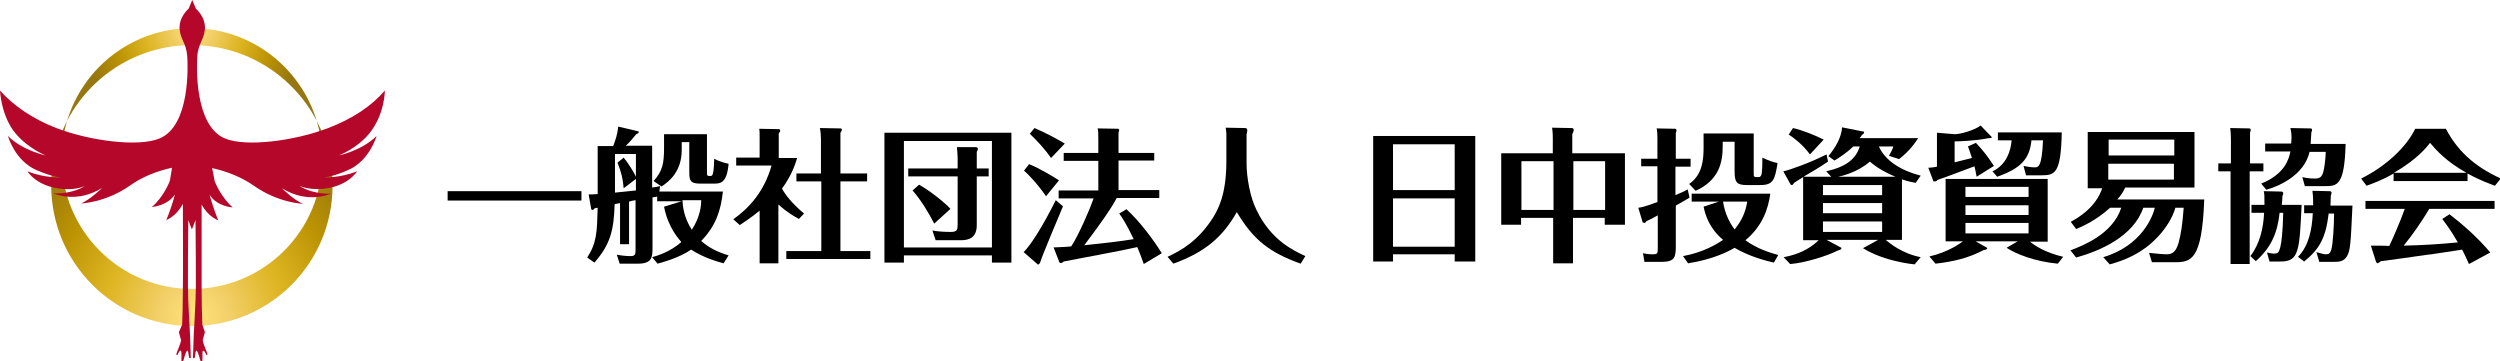
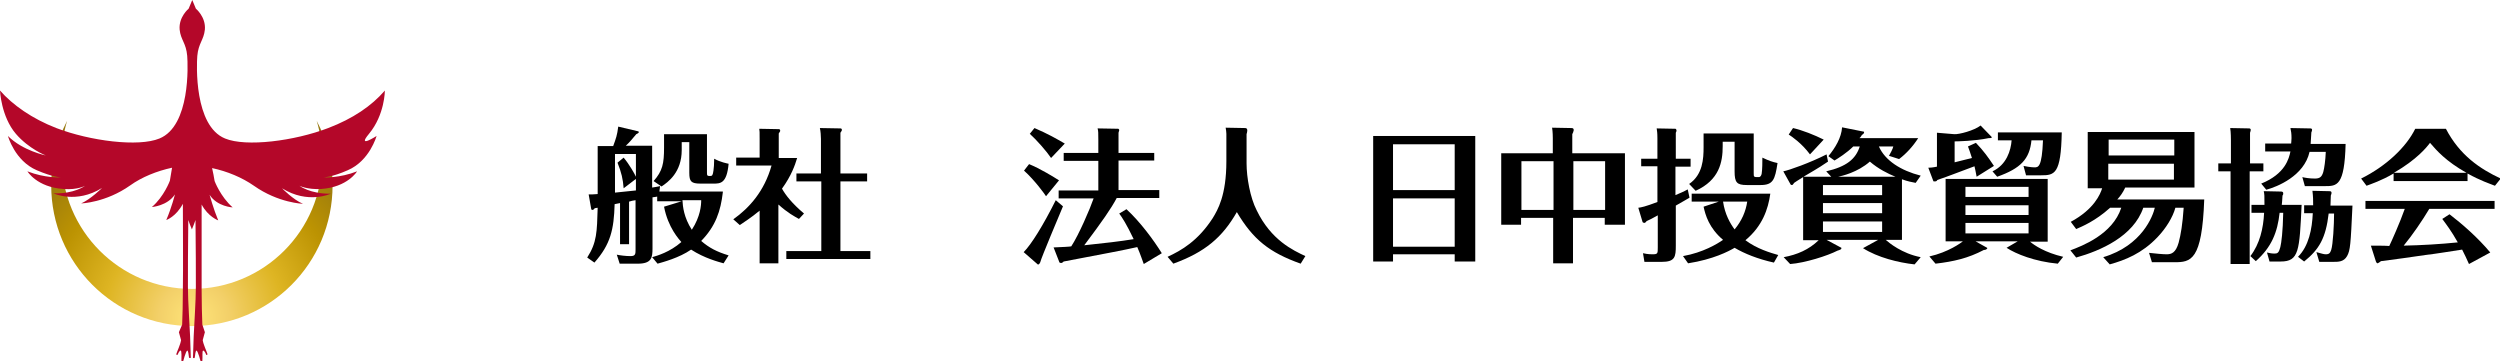
<svg xmlns="http://www.w3.org/2000/svg" version="1.1" id="レイヤー_1" x="0px" y="0px" viewBox="0 0 693.1 100.2" style="enable-background:new 0 0 693.1 100.2;" xml:space="preserve">
  <style type="text/css">
	.st0{fill:url(#SVGID_1_);}
	.st1{fill:url(#SVGID_2_);}
	.st2{fill:#B40729;}
</style>
  <g>
    <g>
      <g>
        <radialGradient id="SVGID_1_" cx="-36.615" cy="-509.741" r="20.058" gradientTransform="matrix(1.513 0 0 1.513 109.015 779.239)" gradientUnits="userSpaceOnUse">
          <stop offset="0" style="stop-color:#FFE57A" />
          <stop offset="0.171" style="stop-color:#F3D069" />
          <stop offset="0.44" style="stop-color:#DEB523" />
          <stop offset="0.727" style="stop-color:#BC9302" />
          <stop offset="1" style="stop-color:#96770F" />
        </radialGradient>
-         <path class="st0" d="M53.2,12.5c15,0,28.1,8.5,34.6,21C83.3,18.6,69.5,7.8,53.2,7.8S23.1,18.6,18.6,33.5     C25.1,21,38.2,12.5,53.2,12.5z" />
        <radialGradient id="SVGID_2_" cx="2034.271" cy="4203.004" r="37.39" gradientTransform="matrix(-1.513 0 0 -1.513 3131.645 6447.268)" gradientUnits="userSpaceOnUse">
          <stop offset="0" style="stop-color:#FFE57A" />
          <stop offset="0.171" style="stop-color:#F3D069" />
          <stop offset="0.44" style="stop-color:#DEB523" />
          <stop offset="0.727" style="stop-color:#BC9302" />
          <stop offset="1" style="stop-color:#96770F" />
        </radialGradient>
        <path class="st1" d="M53.2,80.1c-20,0-36.1-16.2-36.1-36.1c0-3.6,0.5-7.2,1.5-10.5c-2.8,5.4-4.4,11.5-4.4,17.9     c0,21.5,17.4,39,39,39s39-17.4,39-39c0-6.5-1.6-12.6-4.4-17.9c1,3.3,1.5,6.8,1.5,10.5C89.4,63.9,73.2,80.1,53.2,80.1z" />
      </g>
-       <path class="st2" d="M102.3,37.1c4.4-5.3,4.4-12,4.4-12c-3.7,4.3-8.9,7.8-15.7,10.4c-9.4,3.6-22.8,5.3-28.6,2.9    c-8.6-3.5-7.9-20.5-7.7-22.9c0.3-3.5,1.8-4.4,2.1-7.3c0.3-3.5-2.5-5.8-2.5-5.8l-1-2.4l-1,2.4c0,0-2.8,2.3-2.5,5.8    c0.3,2.9,1.8,3.7,2.1,7.3c0.2,2.5,0.9,19.4-7.7,22.9c-5.8,2.4-19.2,0.7-28.6-2.9C8.9,32.9,3.5,29.1,0,25.1c0,0,0.3,7.2,4.4,12    c3.6,4.2,8.3,6,8.3,6s-6.4-1.3-10.5-5.4c0,0,1.9,6.9,8,9.5c4.4,1.9,6.7,2,6.7,2s-4.5,0.2-9.3-1.7c0,0,2.6,4.4,10,4.9    c3.9,0.3,6-0.9,6-0.9s-3,2.3-8.8,2.1c0,0,6.3,3,13.5-1.5c0,0-3.1,3.1-5.8,4.3c0,0,6.8-0.2,13.6-5c3.2-2.3,7.4-4,11.6-4.9    c-0.2,1.1-0.4,2.4-0.6,3.6c0,0-1.6,4.4-5,7.3c0,0,4.3-0.3,6.4-3.5c0,0-0.9,3.6-2.4,7.1c0,0,2.7-0.9,4.6-4.5c0,4.8,0.1,18.3,0,23.8    c0,3.8-0.1,7.2-0.2,9.7l-0.9,2.1l0.6,2.2c-0.2,1.3-1.1,3.1-1.3,3.8c-0.1,0.4,0.3,0.3,0.3,0.3s0.6-1.4,0.9-1.2    c0.3,0.1,0.2,1.9,0.2,2.8c0,0.5,0.5,0.1,0.5,0.1s0.7-2.7,1.1-2.9c0.3-0.1,0.4,1.3,0.5,1.9c0.1,0.3,0.5,0.1,0.5,0.1s-0.1-3.4-0.2-6    c-0.1-2.6-0.6-9.8-0.6-13.6c0-2.8,0-12.3,0.1-18.6c0.3,0.8,0.6,1.7,1,2.6c0.4-0.9,0.7-1.8,1-2.6c0.1,6.3,0.1,15.9,0.1,18.6    c0,3.8-0.5,11-0.6,13.6c-0.1,2.6-0.2,6-0.2,6s0.4,0.3,0.5-0.1c0.1-0.6,0.2-2,0.5-1.9c0.4,0.2,1.1,2.9,1.1,2.9s0.5,0.4,0.5-0.1    c0.1-0.9-0.1-2.7,0.2-2.8c0.4-0.1,0.9,1.2,0.9,1.2s0.4,0.1,0.3-0.3c-0.2-0.7-1.1-2.5-1.3-3.8l0.6-2.2L56.1,90    c-0.1-2.6-0.2-5.9-0.2-9.7c0-5.4,0-18.8,0-23.6c1.8,3.4,4.6,4.4,4.6,4.4c-1.3-3.1-2.4-7.1-2.4-7.1c2.1,3.3,6.4,3.5,6.4,3.5    c-3.4-3-5-7.3-5-7.3c-0.2-1.1-0.4-2.4-0.7-3.6c4.2,0.9,8.3,2.6,11.6,4.9c6.8,4.8,13.6,5,13.6,5c-2.7-1.1-5.8-4.3-5.8-4.3    c7.2,4.5,13.5,1.5,13.5,1.5C86,53.8,83,51.5,83,51.5s2.2,1.1,6,0.9c7.4-0.5,10-4.9,10-4.9c-4.8,1.9-9.3,1.7-9.3,1.7s2.4-0.1,6.7-2    c6.1-2.6,8-9.5,8-9.5c-4.1,4.1-10.5,5.4-10.5,5.4S98.8,41.3,102.3,37.1z" />
+       <path class="st2" d="M102.3,37.1c4.4-5.3,4.4-12,4.4-12c-3.7,4.3-8.9,7.8-15.7,10.4c-9.4,3.6-22.8,5.3-28.6,2.9    c-8.6-3.5-7.9-20.5-7.7-22.9c0.3-3.5,1.8-4.4,2.1-7.3c0.3-3.5-2.5-5.8-2.5-5.8l-1-2.4l-1,2.4c0,0-2.8,2.3-2.5,5.8    c0.3,2.9,1.8,3.7,2.1,7.3c0.2,2.5,0.9,19.4-7.7,22.9c-5.8,2.4-19.2,0.7-28.6-2.9C8.9,32.9,3.5,29.1,0,25.1c0,0,0.3,7.2,4.4,12    c3.6,4.2,8.3,6,8.3,6s-6.4-1.3-10.5-5.4c0,0,1.9,6.9,8,9.5c4.4,1.9,6.7,2,6.7,2s-4.5,0.2-9.3-1.7c0,0,2.6,4.4,10,4.9    c3.9,0.3,6-0.9,6-0.9s-3,2.3-8.8,2.1c0,0,6.3,3,13.5-1.5c0,0-3.1,3.1-5.8,4.3c0,0,6.8-0.2,13.6-5c3.2-2.3,7.4-4,11.6-4.9    c-0.2,1.1-0.4,2.4-0.6,3.6c0,0-1.6,4.4-5,7.3c0,0,4.3-0.3,6.4-3.5c0,0-0.9,3.6-2.4,7.1c0,0,2.7-0.9,4.6-4.5c0,4.8,0.1,18.3,0,23.8    c0,3.8-0.1,7.2-0.2,9.7l-0.9,2.1l0.6,2.2c-0.2,1.3-1.1,3.1-1.3,3.8c-0.1,0.4,0.3,0.3,0.3,0.3s0.6-1.4,0.9-1.2    c0.3,0.1,0.2,1.9,0.2,2.8c0,0.5,0.5,0.1,0.5,0.1s0.7-2.7,1.1-2.9c0.3-0.1,0.4,1.3,0.5,1.9c0.1,0.3,0.5,0.1,0.5,0.1s-0.1-3.4-0.2-6    c-0.1-2.6-0.6-9.8-0.6-13.6c0-2.8,0-12.3,0.1-18.6c0.3,0.8,0.6,1.7,1,2.6c0.4-0.9,0.7-1.8,1-2.6c0.1,6.3,0.1,15.9,0.1,18.6    c0,3.8-0.5,11-0.6,13.6c-0.1,2.6-0.2,6-0.2,6s0.4,0.3,0.5-0.1c0.1-0.6,0.2-2,0.5-1.9c0.4,0.2,1.1,2.9,1.1,2.9s0.5,0.4,0.5-0.1    c0.1-0.9-0.1-2.7,0.2-2.8c0.4-0.1,0.9,1.2,0.9,1.2s0.4,0.1,0.3-0.3c-0.2-0.7-1.1-2.5-1.3-3.8l0.6-2.2L56.1,90    c-0.1-2.6-0.2-5.9-0.2-9.7c0-5.4,0-18.8,0-23.6c1.8,3.4,4.6,4.4,4.6,4.4c-1.3-3.1-2.4-7.1-2.4-7.1c2.1,3.3,6.4,3.5,6.4,3.5    c-3.4-3-5-7.3-5-7.3c-0.2-1.1-0.4-2.4-0.7-3.6c4.2,0.9,8.3,2.6,11.6,4.9c6.8,4.8,13.6,5,13.6,5c-2.7-1.1-5.8-4.3-5.8-4.3    c7.2,4.5,13.5,1.5,13.5,1.5C86,53.8,83,51.5,83,51.5s2.2,1.1,6,0.9c7.4-0.5,10-4.9,10-4.9c-4.8,1.9-9.3,1.7-9.3,1.7s2.4-0.1,6.7-2    c6.1-2.6,8-9.5,8-9.5S98.8,41.3,102.3,37.1z" />
    </g>
    <g>
      <g>
-         <path d="M161.2,53v2.6h-37.1V53H161.2z" />
        <path d="M200.4,53.3c-0.6,5.2-2,9.4-6,13.5c2.2,1.9,4.3,3,7.6,4l-1.4,2.2c-1.4-0.4-5.3-1.4-9-3.8c-3.3,2.3-7.9,3.5-9.3,3.9     l-1.5-1.8c1.4-0.4,4.9-1.4,8.1-4.2c-0.6-0.7-3.7-4-4.8-9.8l4.9-1.5h-6.8v-1.3c-0.4,0.1-0.6,0.1-1.3,0.2v14.1     c0,2.6-0.2,4.3-4.1,4.3h-5l-0.8-2.5c0.9,0.2,2.5,0.4,3.8,0.4c1.4,0,1.4-0.6,1.4-1.9V55.5c-0.3,0-1.6,0.3-1.8,0.4v11.8h-2.5V56.3     l-1.5,0.3c-0.2,7-1.1,11.1-5.6,16.2l-2-1.4c2.7-4.2,2.7-7.1,2.9-13.8c-0.2,0-0.8,0.1-0.9,0.2c-0.1,0.2-0.3,0.4-0.6,0.4     c-0.2,0-0.3-0.2-0.3-0.3l-0.7-4c0.7,0,1.5,0,2.5-0.1V40.5h4.3c0.8-2.2,1.1-3,1.4-5.4l5.5,1.3c0.1,0,0.2,0.1,0.2,0.2     c0,0.1,0,0.3-0.7,0.6c-1.2,1.4-1.8,2.2-2.9,3.2h7.3v11.6c0.6-0.1,1.9-0.3,2.2-0.4l-0.2,1.5H200.4z M172.9,43.7     c1.6,1.9,3.1,4.6,3.4,5.3v-6.3h-5.8v10.7c3.6-0.4,3.9-0.4,5.8-0.6v-3.2l-3.4,2.6c-0.2-2.6-0.6-4.3-1.7-7.1L172.9,43.7z M196,37.1     v10.6c0,0.9,0,1.1,0.8,1.1c0.7,0,0.8-0.2,1-1.5c0.1-0.6,0.2-1.9,0.2-3.3c1.8,1,3.6,1.3,4,1.4c-0.5,5.5-2.3,5.5-4.2,5.5h-3.6     c-2.6,0-3.1-0.6-3.1-3v-8.5h-2.1v2.2c0,6.2-3.8,8.9-5.6,10.1l-2.2-1.5c2.5-2.8,2.9-4.9,2.9-9.3v-3.7H196z M189.2,55.5     c0.1,1.8,0.4,4.8,2.6,8.2c2.4-3.7,2.6-6.8,2.6-8.2H189.2z" />
        <path d="M221.5,60.7c-1.4-0.8-3-1.6-5.7-4V73h-5.2V58.4c-2.4,2-4.5,3.3-5.5,4l-1.8-1.6c4.5-3.2,8.6-7.8,10.6-14.9h-9.8v-2.2h6.5     v-5.2c0-1.9,0-2.2-0.1-2.8l5.3,0.1c0.2,0,0.5,0,0.5,0.4c0,0.2,0,0.2-0.4,0.8v6.8h5.1c-0.6,2-1.6,4.9-4.2,8.5     c1,1.8,2.8,4.1,6.1,6.9L221.5,60.7z M220.8,50.3v-2.2h6.8v-9.6c0-0.8-0.1-2.2-0.3-3l5.6,0.1c0.2,0,0.5,0,0.5,0.4     c0,0.2-0.1,0.4-0.4,0.8v11.3h7.4v2.2h-7.4v19.3h8.3v2.2H218v-2.2h9.7V50.3H220.8z" />
-         <path d="M250.6,70.8v2h-5.4v-36h35.2v36H275v-2H250.6z M275,68.6V39.1h-24.4v29.5H275z M265.5,43.9c0-0.3-0.1-2.5-0.2-3.1l5.1,0     c0.3,0,0.7,0,0.7,0.5c0,0.2,0,0.2-0.3,0.8v4.6h3.3v2.2h-3.3v13.5c0,3.6-2.2,4.2-4.5,4.2h-6.9l-0.9-2.7c1.6,0.3,3.4,0.4,5.1,0.4     c1.8,0,1.9-0.6,1.9-2.3V48.9h-13.7v-2.2h13.7V43.9z M259,62c-1.4-2.8-3.7-6.6-6-9.2l1.8-1.6c2.9,1.6,7.2,5,8.7,6.7L259,62z" />
        <path d="M290,54.4c-0.3-0.5-3.1-4.4-6.1-7.1l1.4-1.8c3,1.2,6.9,3.6,8.3,4.5L290,54.4z M294.7,57.2c-1,2.4-6,14.2-6.3,15.5     c-0.1,0.4-0.6,0.8-0.7,0.6l-3.9-3.4c2.1-2.1,5.4-7.4,8.9-14.4L294.7,57.2z M291.4,43.8c-1.2-1.8-4-5-5.9-6.7l1.3-1.6     c3.7,1.6,5.8,2.8,8.4,4.3L291.4,43.8z M320,42.3v2.2h-9.9v8.2h11.3v2.2h-11.8c-1.6,3-3.9,6.3-9,13.1c5.8-0.6,10-1.1,13.7-1.7     c-2-4.2-3.2-6-4-7.1l2-1.2c3.8,3.5,7.5,8.5,9.8,12.2l-5,3c-0.4-1-0.8-2.4-1.8-4.7c-4,0.9-8.3,1.7-20.4,4     c-0.4,0.4-0.5,0.4-0.7,0.4c-0.2,0-0.4,0-0.5-0.2l-1.6-4.1c2.4-0.1,4.5-0.2,4.9-0.3c2.1-3.2,5.2-10.4,6.2-13.3h-9.7v-2.2h11v-8.2     h-9.6v-2.2h9.6v-3.6c0-2,0-2.4-0.2-3.2l5.7,0.1c0.1,0,0.3,0.2,0.3,0.4c0,0.1-0.1,0.4-0.2,0.7v5.6H320z" />
        <path d="M345.2,35.5c0.4,0,0.6,0.2,0.6,0.7c0,0.3-0.1,0.6-0.2,1v8.1c0,3.9,1,9.5,2.8,13c4,8.3,10.1,11.1,13.5,12.7l-1.3,2.1     c-8.7-3.1-13.2-6.7-17.7-14.3c-4,7-8.8,11.1-17.6,14.3l-1.6-1.9c3.9-1.8,8.4-4.4,12.5-10.7c1.4-2.3,3.8-6.3,3.8-15.8v-7.6     c0-0.4-0.1-1.2-0.2-1.7L345.2,35.5z" />
        <path d="M409,37.7v34.8h-5.7v-2h-17.1v2h-5.5V37.7H409z M403.3,40h-17.1v12.7h17.1V40z M403.3,55h-17.1v13.4h17.1V55z" />
        <path d="M450.5,42.5v19.8h-5.6v-1.9h-8.8V73h-5.5V60.4h-8.9v1.9h-5.5V42.5h14.3v-4.2c0-0.1,0-1.8-0.2-2.9l5.3,0.1     c0.3,0,0.7,0,0.7,0.6c0,0.2-0.3,1-0.4,1.1v5.3H450.5z M430.7,58.2V44.7h-8.9v13.5H430.7z M436.2,44.7v13.5h8.8V44.7H436.2z" />
        <path d="M468.7,44v2.2h-4.2v7.9c2.4-1,2.7-1.2,3.4-1.6l0.5,2.3c-0.7,0.4-1.3,0.8-3.8,2.2v11.1c0,3.1-0.2,4.5-3.9,4.5h-4.8     l-0.4-2.4c0.4,0.1,1.4,0.3,2.6,0.3c1.5,0,1.5-0.2,1.5-1.9v-8.9c-1,0.6-2.8,1.5-3.1,1.6c-0.2,0.3-0.4,0.5-0.7,0.5     c0,0-0.3-0.1-0.4-0.2l-1.2-4c0.8-0.1,1.9-0.3,5.3-1.6v-9.9h-4.5V44h4.5v-5.6c0-1.6-0.1-2.1-0.2-2.8l5.2,0.1     c0.2,0,0.3,0.4,0.3,0.5c0,0.2-0.1,0.4-0.2,0.6V44H468.7z M476.5,55.9H469v-2.2h21.8c-0.6,4.3-2.2,9-6.9,12.9     c3.2,2.4,7,3.5,9.1,4.1l-1.2,2.1c-4.5-1-8.2-2.5-10.9-4.1c-1.7,1-5.9,3.2-12.9,4.3l-1.4-2c5.6-1,9.5-3.4,11.1-4.5     c-3.9-3.3-4.9-6.9-5.4-9.2L476.5,55.9z M486.2,37v11c0,1.1,0,1.1,1.4,1.1c0.5,0,0.7-0.5,0.8-0.9c0.2-1.2,0.2-3.4,0.2-4.5     c1.9,0.9,2.8,1.2,4.2,1.5c-0.7,4.6-1.2,6.1-4.7,6.1h-3.8c-2.8,0-3.4-0.7-3.4-3.8v-8.2h-3.3v1.2c0,4.4-0.9,9.4-7.5,12.4l-1.8-1.9     c3.8-2.6,4-7,4-10.2V37H486.2z M477.7,55.9c0.5,3.5,2,6.1,3.2,7.7c2-2.4,3.1-5,3.5-7.7H477.7z" />
        <path d="M531.1,50.7c-1-0.2-2.2-0.4-3.8-1v16.8h-4.5c0.9,0.8,4.5,3.8,9.7,4.8l-1.7,2c-4.5-0.5-10.2-1.9-14.3-4.5l4.2-2.3h-14.3     l4.1,2.2c0,0,0,0.1,0,0.2c0,0.2-0.4,0.4-1.1,0.6c-2.7,1.4-9,3.4-13.1,3.7l-1.8-1.9c3.8-0.7,7-2.1,9.7-4.7h-4.3V49.1     c-1.8,1.1-1.9,1.2-2.5,1.6c-0.4,0.6-0.5,0.6-0.6,0.6c0,0-0.3,0-0.4-0.2l-2-3.6c1.6-0.3,7.5-2.4,12-4.7l0.4,2     c-1.5,1-2,1.4-6.8,4.2h7.7l-1.4-1.5c5.6-1.3,8.2-3.4,9.3-6.9h-1.8c-1.8,1.8-4.2,3.3-5.2,3.9l-1.7-1.2c1.9-2.3,3.6-5.1,3.8-8     l6,1.2c0.1,0,0.1,0.1,0.1,0.2c0,0.2-0.2,0.5-0.6,0.7c-0.1,0.2-0.4,0.7-0.7,0.9h16.3c-1.4,2.2-3.3,4.3-5.3,5.8l-2.8-0.9     c0.3-0.5,1.1-2,1.2-2.6h-4c1.7,3.9,6.1,6.7,11.6,8.1L531.1,50.7z M501.8,42.8c-2.3-3.1-5.1-5-5.9-5.5l1.2-1.8     c2.6,0.6,5.9,1.9,8.5,3.2L501.8,42.8z M521.8,54.1v-2.8h-16.4v2.8H521.8z M505.4,56.3v2.8h16.4v-2.8H505.4z M505.4,61.4v2.9h16.4     v-2.9H505.4z M525.5,49c-2-0.8-4.8-2.2-7.1-4.2c-3.4,3-7.8,4-8.8,4.2H525.5z" />
        <path d="M547.8,39.6c2.2,2.3,3.4,4,5,6.4l-4.8,3c-0.3-1.6-0.4-2.1-0.6-2.9c-5.4,2-6.8,2.6-10.3,3.8c-0.1,0.2-0.2,0.4-0.7,0.4     c-0.2,0-0.4,0-0.4-0.1l-1.4-3.7c1.2,0,2.3-0.3,2.4-0.3v-9.4l4.8,0.4c1.3,0.1,5.5-1,7.3-2.4l3,3.1c0,0,0.1,0.1,0.1,0.2     c0,0.2-0.6,0.2-0.9,0.2c-3.8,0.8-8.7,0.9-9.4,0.9v5.8c0.8-0.2,4.1-1,4.8-1.2c-0.5-1.6-0.8-2.4-1.1-3.2L547.8,39.6z M570.5,73.1     c-6.4-0.6-11.6-2.7-14.2-4.4l3.1-1.8h-11.7l3.2,1.8c0.2,0.1-0.1,0.6-0.9,0.6c-4.4,2.3-8.3,3.2-13.4,3.8l-1.7-2     c5.3-1.2,8.8-3.8,9.3-4.2h-4.8V49.6h28.3v17.4h-4.9c1.2,1,4.1,3,9.2,4.2L570.5,73.1z M562.4,54.6v-2.8h-17.5v2.8H562.4z      M544.9,56.9v2.7h17.5v-2.7H544.9z M544.9,61.8v2.9h17.5v-2.9H544.9z M552.4,47.5c3.9-1.8,5.1-5.8,5.3-8.6h-3.8v-2.2h17.7     c-0.2,11.6-2,11.9-5.7,11.9h-4.2l-0.7-2.6c1.9,0.4,3,0.4,3,0.4c1.1,0,2.1,0,2.4-7.5h-3.2c-0.5,5.2-3,7.8-9.5,10.1L552.4,47.5z" />
        <path d="M583.1,71.3c10.8-3.2,13.8-11.5,14.3-13.7h-3.2c-2.7,7.9-11.8,11.9-18.6,13.8l-1.6-2c3.2-1.2,11.7-4.4,14.1-11.8H585     c-4.1,3.7-7.8,5.2-9.4,5.9l-1.5-2c6.5-3.5,8.2-7.7,8.7-9.3h-4V36.6h29.6V52h-19.2c-0.7,1.5-1.4,2.4-2.2,3.3h24.1     c-0.6,17-3.7,17.4-8.3,17.4h-6.2l-0.8-2.6c1.8,0.2,3.8,0.4,4.9,0.4c1.3,0,2.5-0.4,3.3-3.2c0.6-2.2,1.1-5.2,1.4-9.7h-2.3     c-0.7,2.6-2.6,5.7-5,8.2c-4.3,4.5-8.9,6.3-13.2,7.5L583.1,71.3z M602.8,43.1v-4.4h-18.2v4.4H602.8z M584.5,45.4v4.4h18.2v-4.4     H584.5z" />
        <path d="M627.5,45.3v2.2h-3.8v25.7h-5.3V47.5H615v-2.2h3.5v-6.4c0-0.2,0-2.3-0.2-3.4l5.3,0.1c0,0,0.4,0,0.4,0.4     c0,0.2-0.1,0.5-0.2,0.8v8.5H627.5z M632.2,53.1c0.4,0,0.8,0,0.8,0.5c0,0.2,0,0.4-0.2,0.6c-0.1,1.6-0.1,1.7-0.2,2.6h5.5     c-0.6,12.7-0.7,15.7-5.8,15.7h-3.1l-0.7-2.5c0.5,0.1,1.1,0.3,2.1,0.3c0.8,0,1.2-0.2,1.6-1.8c0.3-1.2,0.7-4.3,0.8-9.5h-1     c-0.6,5.4-2.2,9.5-6.6,13.4l-1.5-1.4c2.6-3.4,3.6-7.7,3.8-12h-3.5v-2.2h3.6c0-2.6,0-2.9-0.2-3.8L632.2,53.1z M640.3,35.6     c0.4,0,0.7,0,0.7,0.4c0,0.2-0.1,0.5-0.2,0.7c-0.1,1.3-0.1,2.1-0.2,3.2h9.7c-0.3,11.7-2.4,11.7-5.8,11.7H639l-0.7-2.5     c0.8,0.2,2,0.4,3.5,0.4c1.4,0,1.9-0.5,2.3-1.8c0.3-1.1,0.6-3.2,0.7-5.6h-4.5c-1.5,6.7-9,9.7-12,10.5l-1.4-1.7     c6.7-2.7,7.7-7,8.1-8.9H628v-2.2h7.2c0-0.3,0.1-0.8,0.1-1.5c0-1.2-0.1-1.9-0.3-2.8L640.3,35.6z M637.1,71.2c3-3,3.9-7.7,4.1-12.1     h-2.4v-2.2h2.5c0-1.4,0-2.3-0.2-4l4.5,0.1c0.5,0,0.8,0,0.8,0.5c0,0.2-0.1,0.4-0.2,0.7c0,0.4-0.1,2.4-0.1,2.8h6.1     c-0.5,10.8-0.6,12.4-1.5,14c-0.9,1.6-2.4,1.6-3.8,1.6H643l-0.8-2.7c1.5,0.4,2,0.6,2.6,0.6c1,0,1.2-0.4,1.5-1.2     c0.5-1.5,0.8-7.1,0.8-10.1h-1.5c-0.8,6.8-2.6,9.9-6.8,13.3L637.1,71.2z" />
        <path d="M684,50.2h-20.4v-2.1c-3.4,2-6.2,2.9-7.5,3.4l-1.5-2c6.9-3.4,12.5-8.7,15-13.8h8.5c3.8,7.3,9.4,11.1,15.2,13.8l-1.6,2     c-1.5-0.6-4-1.4-7.6-3.4V50.2z M679.1,59.4c3.4,2.6,7.8,6.4,11.3,10.6l-5.9,3.2c-0.7-1.6-1.2-2.6-1.9-4     c-3.4,0.5-6.8,1.1-10.2,1.5c-1.2,0.2-11.2,1.6-12.3,1.7c-0.1,0.1-0.8,0.6-0.9,0.6c-0.3,0-0.4-0.3-0.5-0.5l-1.4-4.4     c0.8,0,4.4,0,5.1,0.1c0.6-1.2,3-6.6,4.3-10.3h-10.9v-2.2h35.8v2.2h-18.1c-1.9,3.2-4.7,7.3-7.1,10.2c5-0.1,10-0.4,15-0.9     c-1.8-3.2-3.2-5-4.3-6.5L679.1,59.4z M683.8,47.9c-5.7-3.2-8.3-6.2-10.1-8.3c-0.9,1.2-3.6,4.6-10,8.3H683.8z" />
      </g>
    </g>
  </g>
</svg>